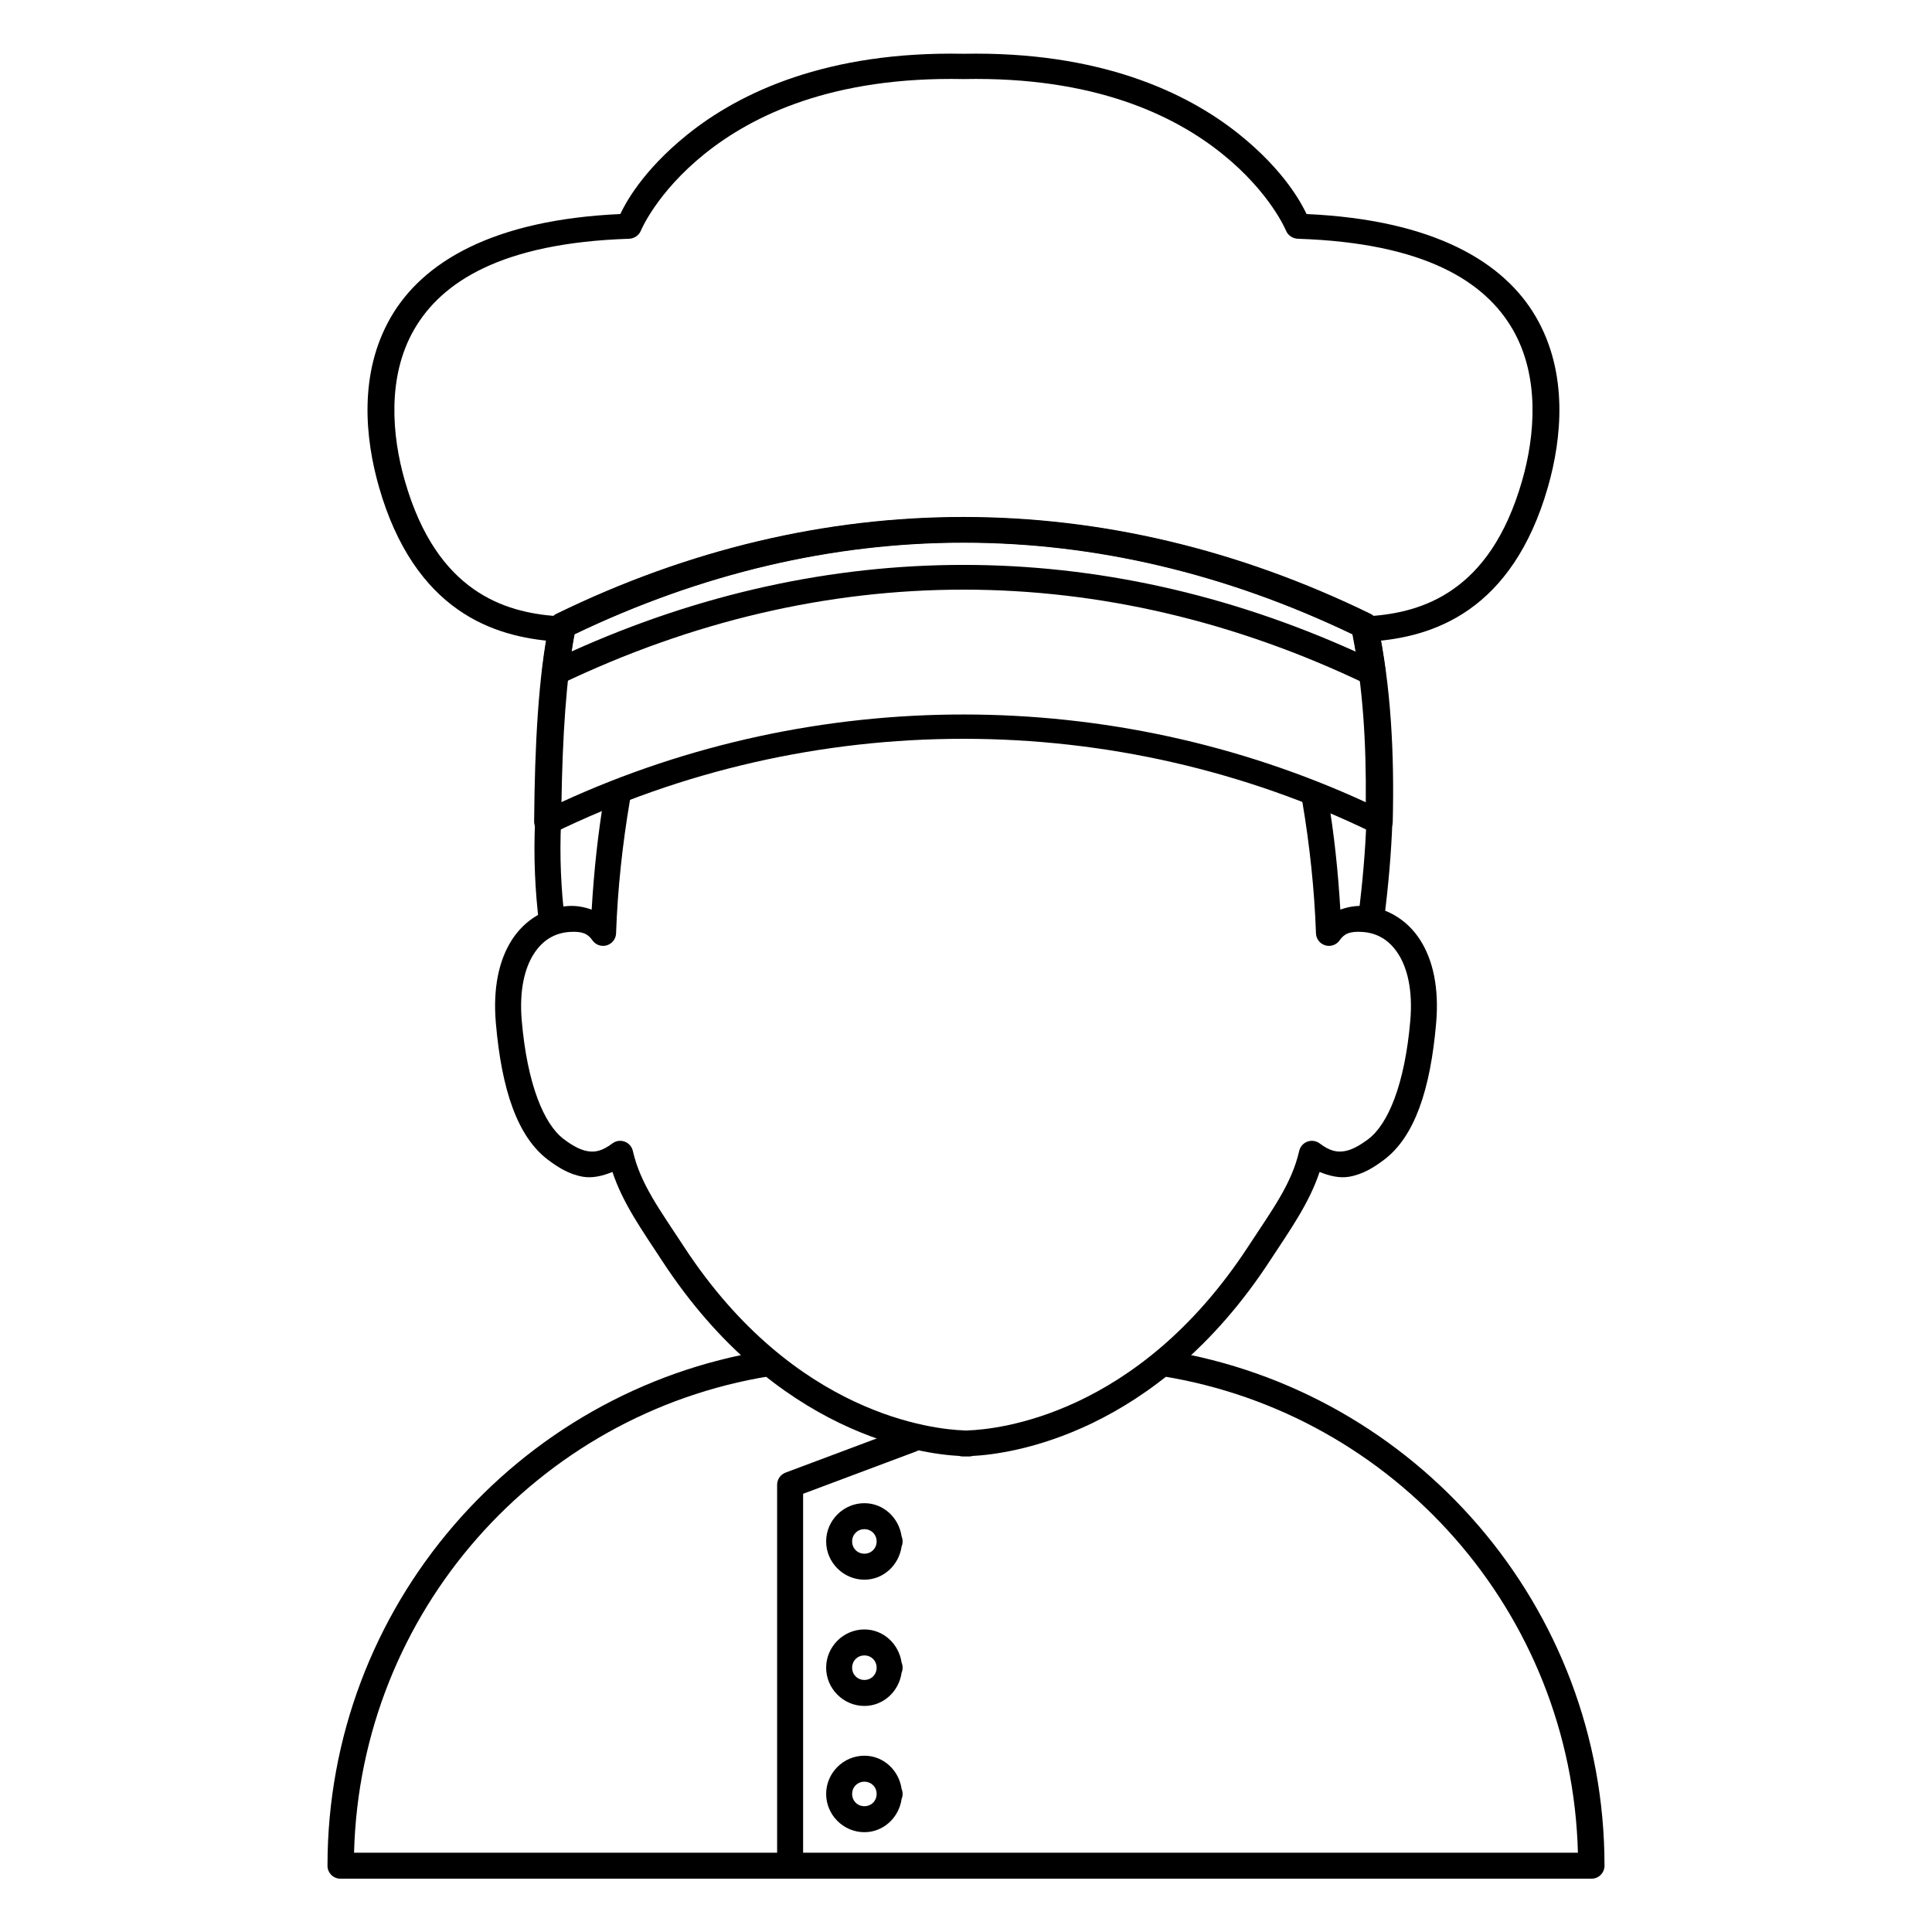
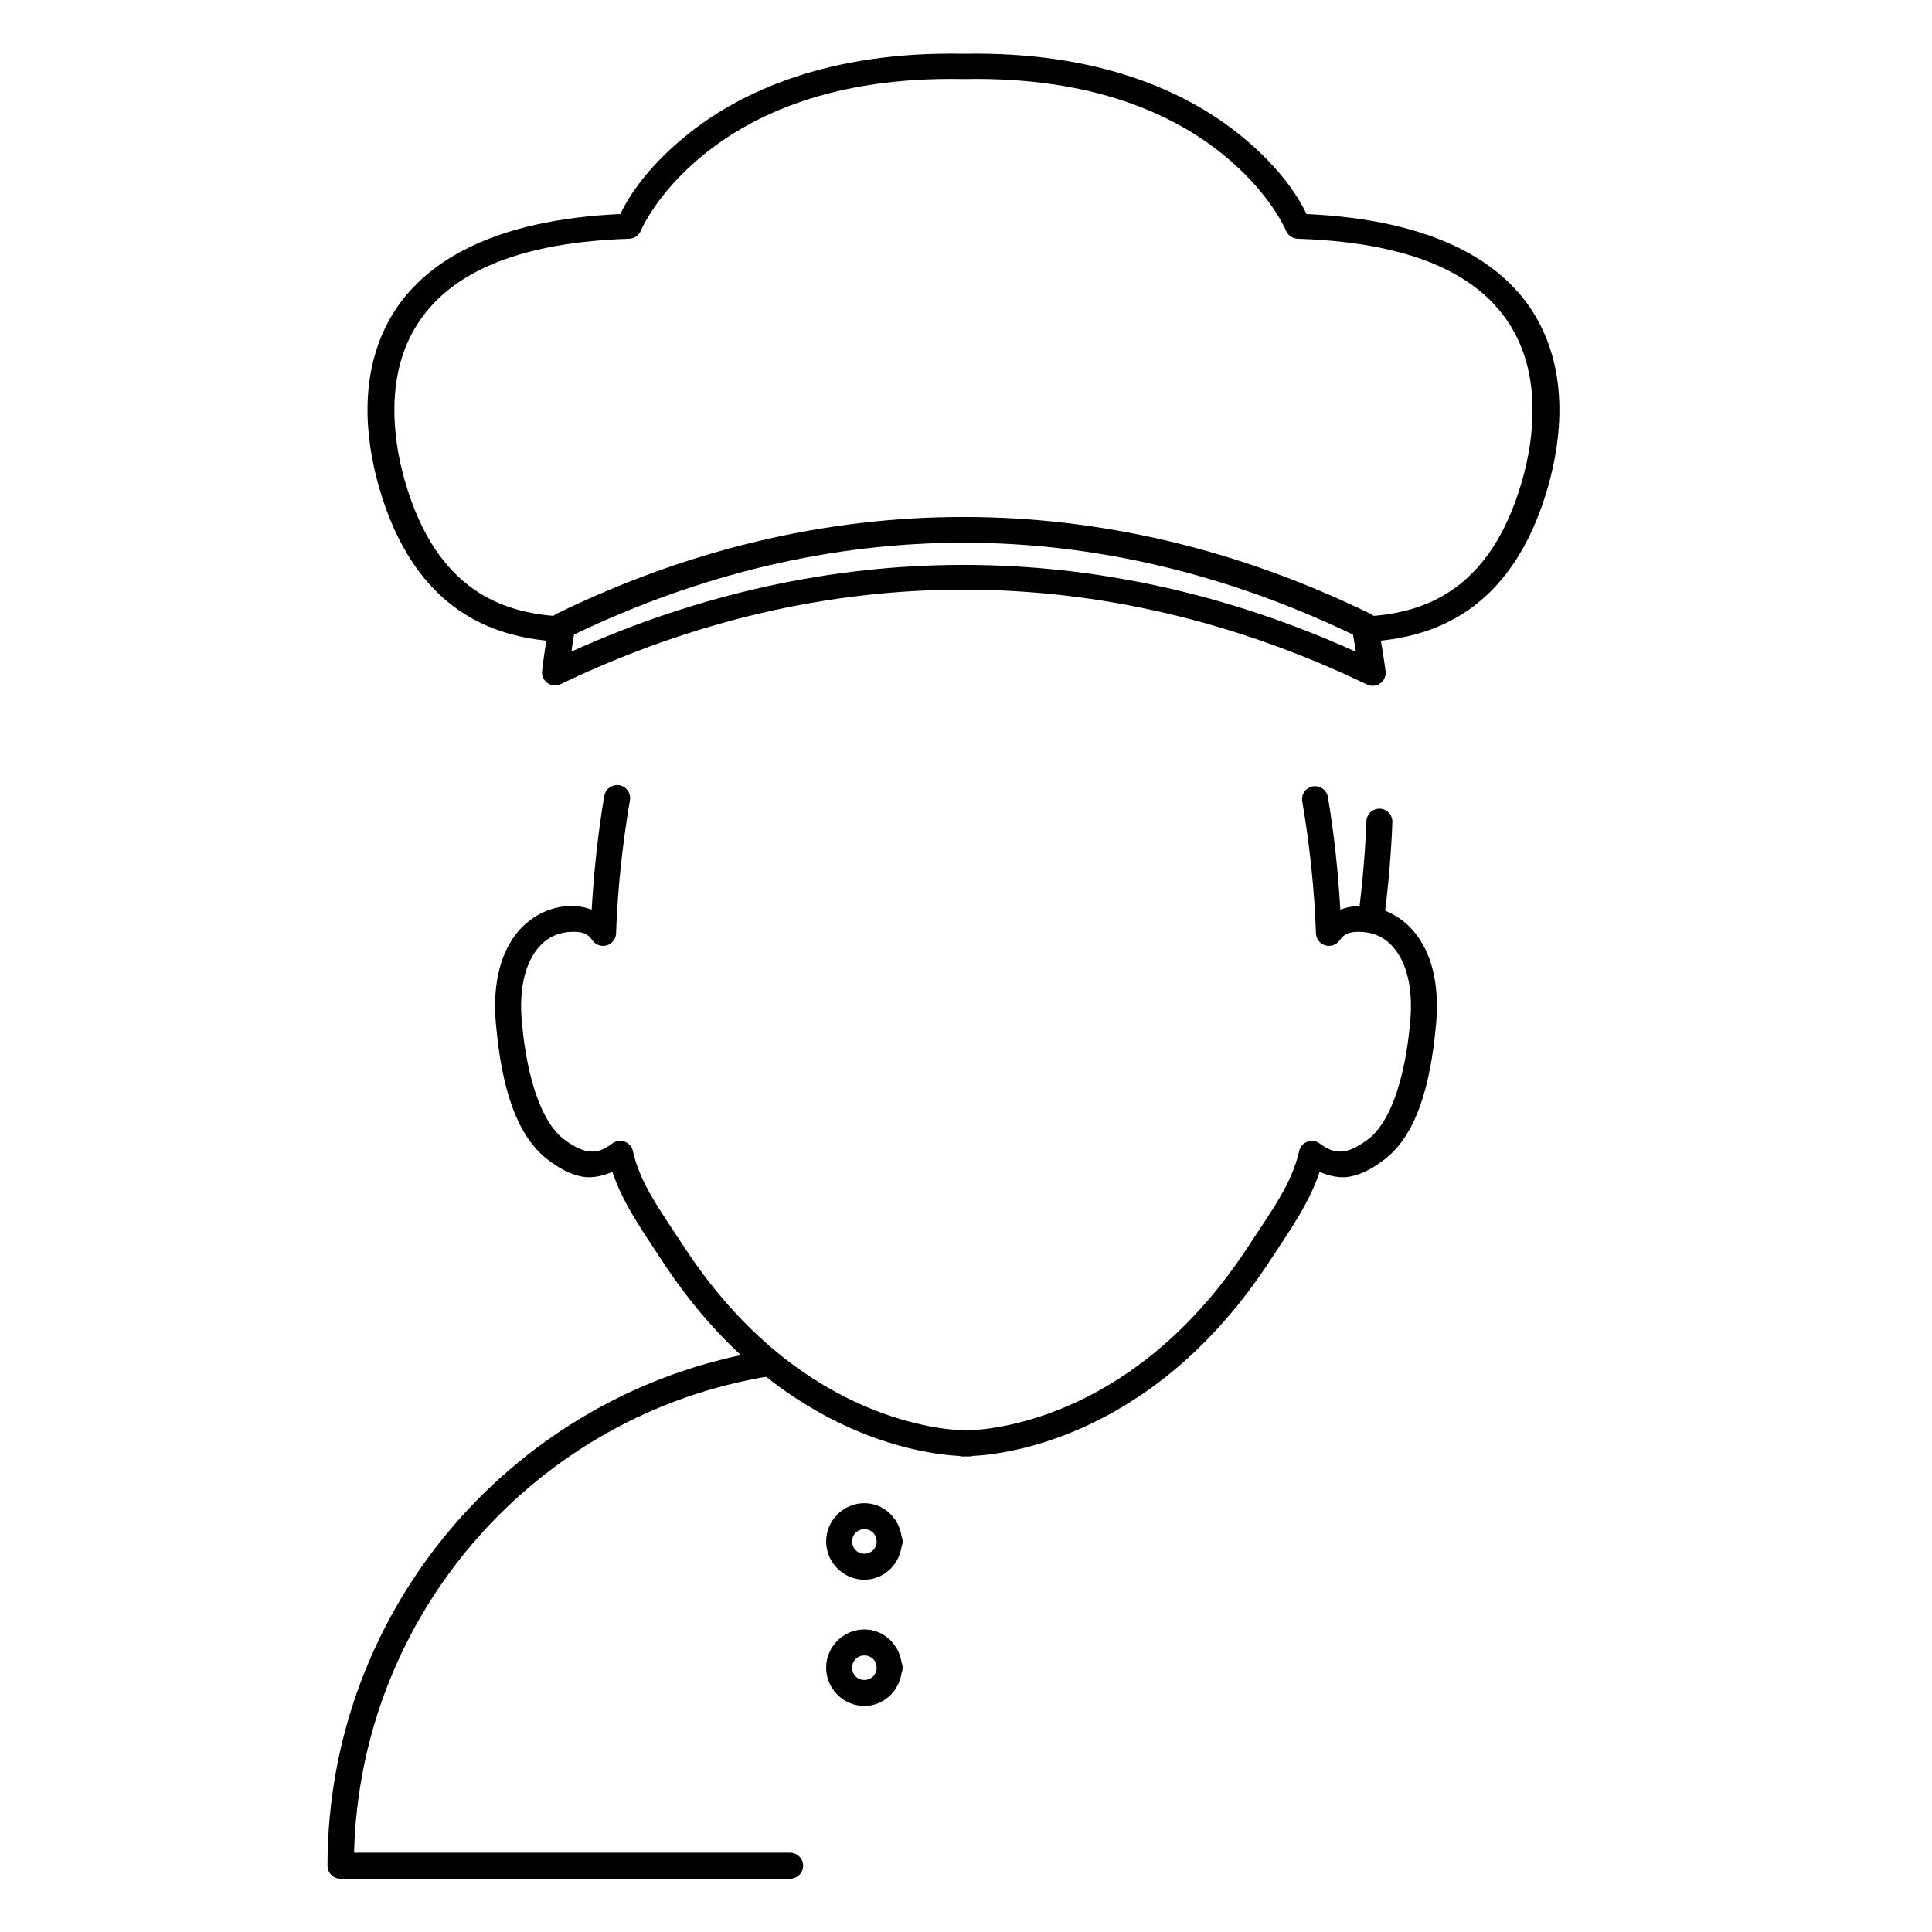
<svg xmlns="http://www.w3.org/2000/svg" fill="#000000" width="800px" height="800px" version="1.1" viewBox="144 144 512 512">
  <g>
    <path d="m347.32 501.87c-0.164 0.004-0.328 0.02-0.492 0.043-65.793 10.648-116.04 67.75-116.04 136.52 0 1.902 1.539 3.441 3.441 3.441h119.17c0.914 0 1.789-0.363 2.434-1.008s1.008-1.52 1.008-2.434c0-0.914-0.363-1.789-1.008-2.434-0.645-0.645-1.52-1.008-2.434-1.008h-115.57c1.652-63.855 48.695-116.35 110.1-126.28 1.871-0.305 3.148-2.07 2.844-3.945-0.273-1.688-1.746-2.918-3.453-2.891z" />
-     <path d="m452.52 501.87c-1.648 0.051-3.031 1.262-3.293 2.891-0.148 0.898 0.07 1.824 0.605 2.562 0.535 0.742 1.34 1.242 2.242 1.387 61.398 9.934 108.44 62.426 110.09 126.28h-205.33v-95.121l29.961-11.227c1.777-0.664 2.684-2.648 2.016-4.43s-2.648-2.684-4.43-2.019l-32.195 12.062c-1.348 0.504-2.238 1.789-2.238 3.223v100.95c0 1.902 1.543 3.445 3.445 3.445h212.38c1.902 0 3.441-1.543 3.441-3.445 0-68.766-50.242-125.87-116.04-136.52-0.215-0.031-0.434-0.047-0.652-0.039z" />
    <path d="m509.54 358.31c-1.852 0.004-3.367 1.473-3.434 3.32-0.273 7.746-0.984 16.102-2.121 25.062-0.242 1.887 1.094 3.609 2.981 3.852 1.887 0.238 3.613-1.098 3.852-2.984 1.156-9.137 1.887-17.695 2.172-25.684 0.07-1.902-1.418-3.496-3.316-3.566h-0.133z" />
-     <path d="m289.27 358.31c-1.852-0.016-3.383 1.434-3.469 3.285-0.441 9.613 0.027 18.762 1.039 26.98 0.23 1.887 1.949 3.231 3.836 3 0.906-0.113 1.73-0.578 2.297-1.301 0.562-0.719 0.812-1.633 0.703-2.539-0.965-7.863-1.418-16.637-0.992-25.824 0.043-0.91-0.281-1.805-0.895-2.481-0.617-0.672-1.477-1.074-2.387-1.117-0.047-0.004-0.09-0.004-0.133-0.004z" />
    <path d="m307.47 352.05c-1.652 0.035-3.043 1.238-3.32 2.863-1.703 9.957-2.758 20.094-3.352 30.145-1.938-0.691-4.047-1.102-6.277-0.953-5.934 0.387-11.398 3.578-14.867 8.977-3.465 5.402-5.043 12.844-4.25 22.027 1.531 17.695 5.707 30.121 13.816 36.246 2.57 1.941 5.574 3.867 9.277 4.496 2.445 0.414 5.117-0.172 7.801-1.273 2.824 8.418 7.766 15.289 13.168 23.551 30.168 46.156 68.906 51.211 78.758 51.711 0.316 0.094 0.648 0.145 0.98 0.145h1.59c0.332-0.004 0.656-0.051 0.973-0.145 9.844-0.496 48.594-5.547 78.766-51.711 5.402-8.262 10.348-15.133 13.172-23.551 2.684 1.102 5.356 1.688 7.797 1.273 3.703-0.629 6.707-2.555 9.281-4.496 8.109-6.125 12.285-18.551 13.812-36.246 0.793-9.184-0.785-16.625-4.25-22.027-3.465-5.398-8.93-8.59-14.863-8.977-2.234-0.148-4.344 0.262-6.281 0.953-0.586-9.949-1.621-19.98-3.301-29.84-0.152-0.902-0.656-1.703-1.402-2.231-0.746-0.531-1.668-0.742-2.57-0.586-1.875 0.316-3.137 2.094-2.816 3.969 1.965 11.574 3.231 23.418 3.633 34.98 0.051 1.48 1.051 2.766 2.477 3.18 1.422 0.418 2.957-0.125 3.801-1.348 1.176-1.707 2.629-2.426 6.012-2.207 3.863 0.254 7.102 2.066 9.516 5.828 2.414 3.762 3.883 9.637 3.188 17.711-1.457 16.824-5.883 27.398-11.105 31.344-2.211 1.668-4.348 2.875-6.281 3.203-1.934 0.332-3.824 0.07-6.625-2.039-0.934-0.703-2.16-0.883-3.254-0.48-1.098 0.402-1.914 1.328-2.176 2.469-1.996 8.746-7.125 15.559-13.527 25.348-29.336 44.883-66.559 48.418-74.105 48.711-0.09 0.004-0.18 0.012-0.27 0.023h-0.789c-0.086-0.012-0.176-0.02-0.266-0.023-7.547-0.293-44.77-3.828-74.105-48.711-6.402-9.789-11.531-16.602-13.527-25.348-0.258-1.141-1.078-2.066-2.172-2.469-1.098-0.402-2.32-0.223-3.254 0.48-2.805 2.109-4.691 2.371-6.629 2.039-1.934-0.328-4.07-1.535-6.281-3.203-5.219-3.945-9.648-14.52-11.102-31.344-0.699-8.074 0.773-13.949 3.184-17.711 2.414-3.762 5.652-5.574 9.52-5.828 3.383-0.219 4.832 0.5 6.012 2.207 0.844 1.223 2.375 1.766 3.801 1.348 1.426-0.414 2.422-1.699 2.477-3.18 0.402-11.66 1.684-23.605 3.676-35.277 0.32-1.871-0.938-3.652-2.812-3.973-0.215-0.039-0.434-0.055-0.652-0.051z" />
    <path d="m399.32 158.25c-36.062-0.707-59.223 10.191-73.176 21.426-12.07 9.719-16.535 18.48-17.754 21.047-33.906 1.539-52.406 12.793-60.824 27.355-8.59 14.867-6.785 32.199-3.144 44.945 4.656 16.301 12.266 26.418 20.832 32.453 8.562 6.035 17.883 7.898 25.543 8.484 0.934 0.07 1.859-0.211 2.574-0.789 0.715-0.578 1.156-1.398 1.234-2.285 0.152-1.848-1.297-3.461-3.242-3.609-6.93-0.531-14.734-2.141-21.898-7.188-7.16-5.047-13.879-13.609-18.223-28.82-3.363-11.773-4.731-27.418 2.523-39.969 7.25-12.547 23.113-22.918 56.895-24.023 1.406-0.047 2.648-0.879 3.164-2.125 0 0 4.129-10.086 16.891-20.359 12.762-10.277 33.977-20.531 68.531-19.84h0.148c34.559-0.691 55.77 9.562 68.531 19.84 12.766 10.273 16.891 20.359 16.891 20.359 0.516 1.246 1.762 2.078 3.168 2.125 33.777 1.105 49.645 11.477 56.895 24.023 7.254 12.551 5.891 28.195 2.527 39.969-4.363 15.266-11.113 23.84-18.305 28.879-7.191 5.043-15.031 6.629-21.969 7.137-1.945 0.145-3.398 1.758-3.25 3.606 0.152 1.844 1.848 3.227 3.793 3.086 7.672-0.562 17.02-2.402 25.621-8.434 8.605-6.027 16.254-16.16 20.93-32.52 3.641-12.746 5.445-30.082-3.148-44.949-8.418-14.562-26.922-25.812-60.828-27.352-1.219-2.566-5.68-11.328-17.75-21.047-13.953-11.234-37.117-22.133-73.18-21.426z" />
    <path d="m373.07 542.36c-5.559 0-10.133 4.578-10.133 10.137 0 5.555 4.574 10.137 10.133 10.137 5.078 0 9.164-3.887 9.859-8.789 0.18-0.426 0.273-0.883 0.273-1.348 0.004-0.465-0.094-0.926-0.273-1.352-0.699-4.902-4.781-8.785-9.859-8.785zm0 6.887c1.832 0 3.246 1.414 3.246 3.25 0 1.832-1.414 3.246-3.246 3.246-1.836 0-3.246-1.414-3.246-3.246 0-1.836 1.41-3.25 3.246-3.25z" />
-     <path d="m373.07 609.28c-5.559 0-10.133 4.578-10.133 10.133 0 5.559 4.574 10.137 10.133 10.137 5.078 0 9.164-3.883 9.859-8.785 0.18-0.426 0.273-0.887 0.273-1.352 0.004-0.465-0.094-0.922-0.273-1.352-0.699-4.898-4.781-8.781-9.859-8.781zm0 6.887c1.832 0 3.246 1.414 3.246 3.246 0 1.836-1.414 3.25-3.246 3.25-1.836 0-3.246-1.414-3.246-3.25 0-1.832 1.41-3.246 3.246-3.246z" />
-     <path d="m399.32 281.11c-36.312 0-72.625 8.516-107.57 25.512-0.117 0.043-0.234 0.094-0.348 0.148-0.965 0.469-1.648 1.332-1.855 2.344-2.863 14.055-3.836 32.32-3.996 52.629-0.012 1.172 0.625 2.262 1.676 2.875s2.363 0.664 3.461 0.129c68.18-33.277 149.08-33.277 217.26 0 1.082 0.527 2.371 0.488 3.414-0.102 1.047-0.59 1.695-1.648 1.727-2.801 0.441-18.078-0.441-35.801-4.004-52.75-0.211-1.004-0.891-1.859-1.852-2.324l-0.008-0.004c-0.004-0.004-0.008-0.004-0.016-0.008-0.102-0.051-0.207-0.094-0.316-0.133-34.945-16.996-71.258-25.516-107.57-25.516zm0 6.621c34.723 0 69.434 8.164 103.07 24.305 2.84 14.223 3.699 29.195 3.555 44.566-67.348-30.996-145.8-31.004-213.15-0.035 0.281-17.195 1.23-32.68 3.484-44.539 33.629-16.137 68.332-24.297 103.05-24.297z" />
    <path d="m399.32 281c-36.391 0-72.781 8.547-107.81 25.645-0.961 0.469-1.648 1.359-1.863 2.406-0.805 3.941-1.457 8.207-1.984 12.75-0.145 1.246 0.398 2.473 1.422 3.203 1.02 0.727 2.356 0.844 3.488 0.301 69.715-33.426 144.02-33.391 213.71 0.102 1.141 0.547 2.492 0.426 3.516-0.316 1.023-0.746 1.559-1.992 1.391-3.246-0.578-4.316-1.297-8.59-2.188-12.816-0.219-1.039-0.906-1.918-1.859-2.383-35.031-17.098-71.422-25.645-107.82-25.645zm0 6.824c34.785 0 69.555 8.176 103.23 24.344 0.297 1.504 0.523 3.035 0.781 4.555-67.805-30.672-140.08-30.695-207.9-0.055 0.23-1.508 0.434-3.102 0.699-4.512 33.664-16.16 68.426-24.332 103.2-24.332z" />
    <path d="m373.07 575.82c-5.559 0-10.133 4.578-10.133 10.137 0 5.555 4.574 10.137 10.133 10.137 5.078 0 9.164-3.887 9.859-8.789 0.18-0.426 0.273-0.887 0.273-1.348 0.004-0.465-0.094-0.926-0.273-1.355-0.699-4.898-4.781-8.781-9.859-8.781zm0 6.887c1.832 0 3.246 1.414 3.246 3.25 0 1.832-1.414 3.246-3.246 3.246-1.836 0-3.246-1.414-3.246-3.246 0-1.836 1.41-3.25 3.246-3.25z" />
  </g>
</svg>